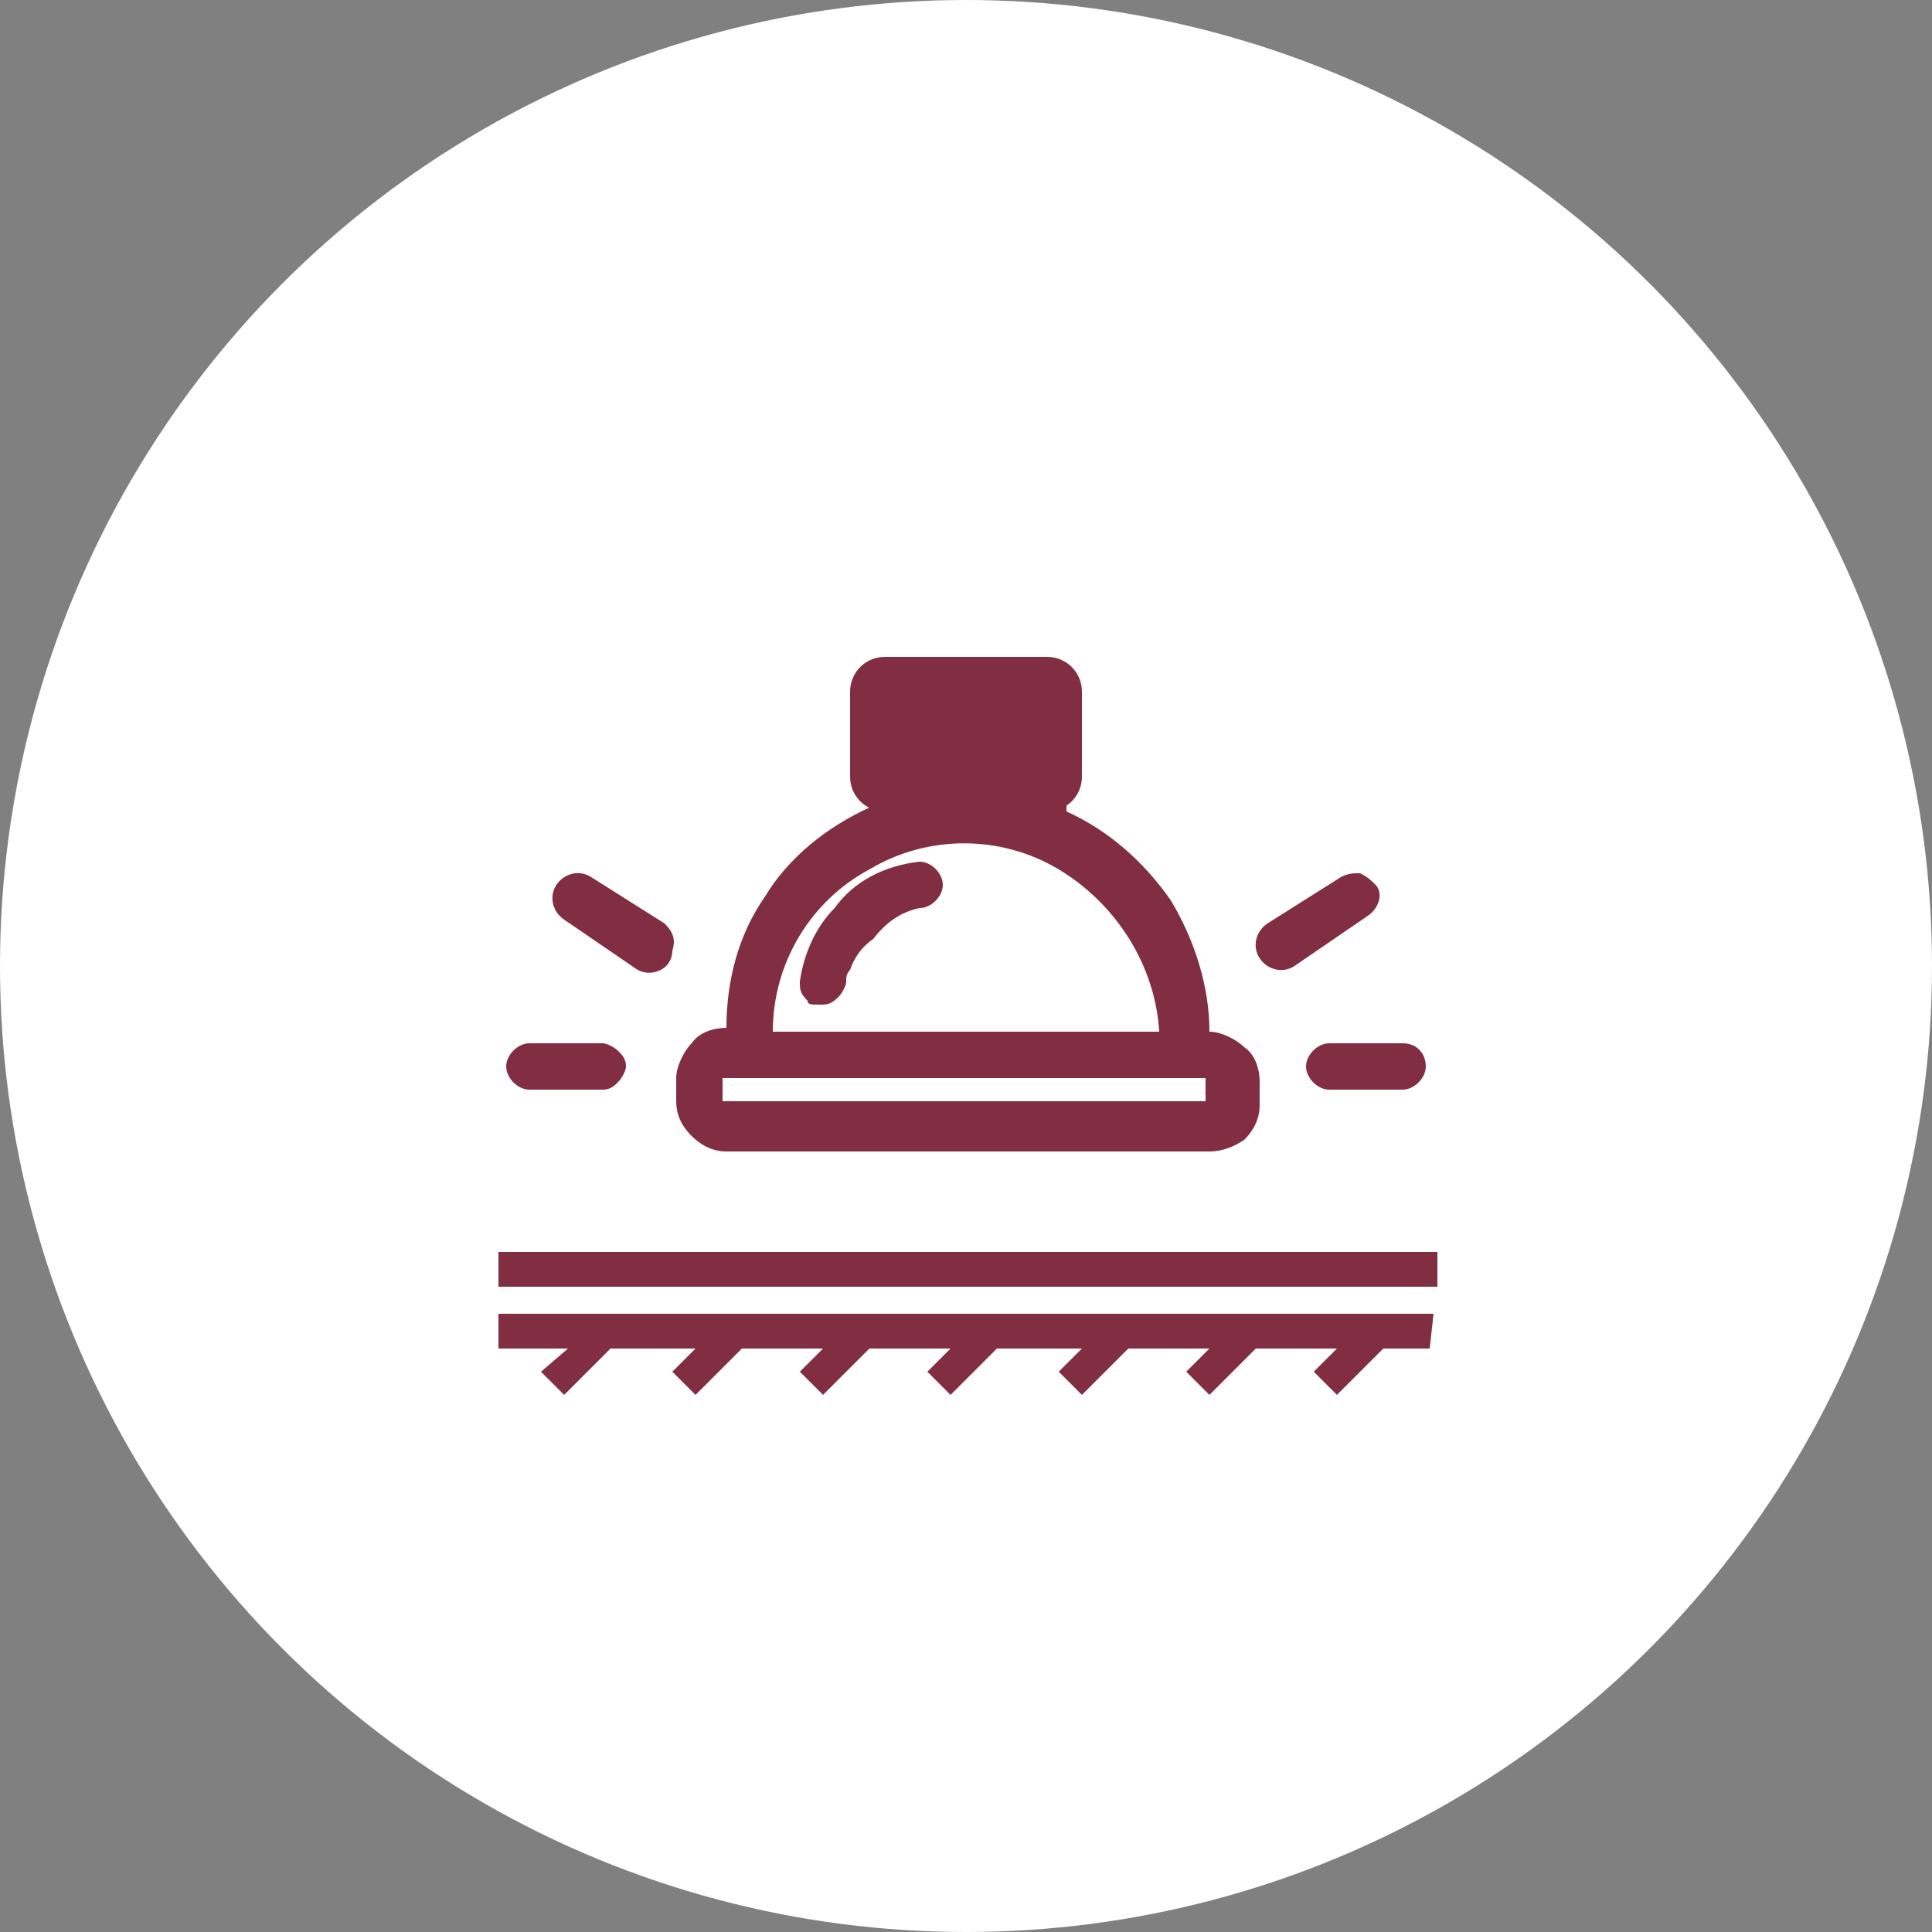
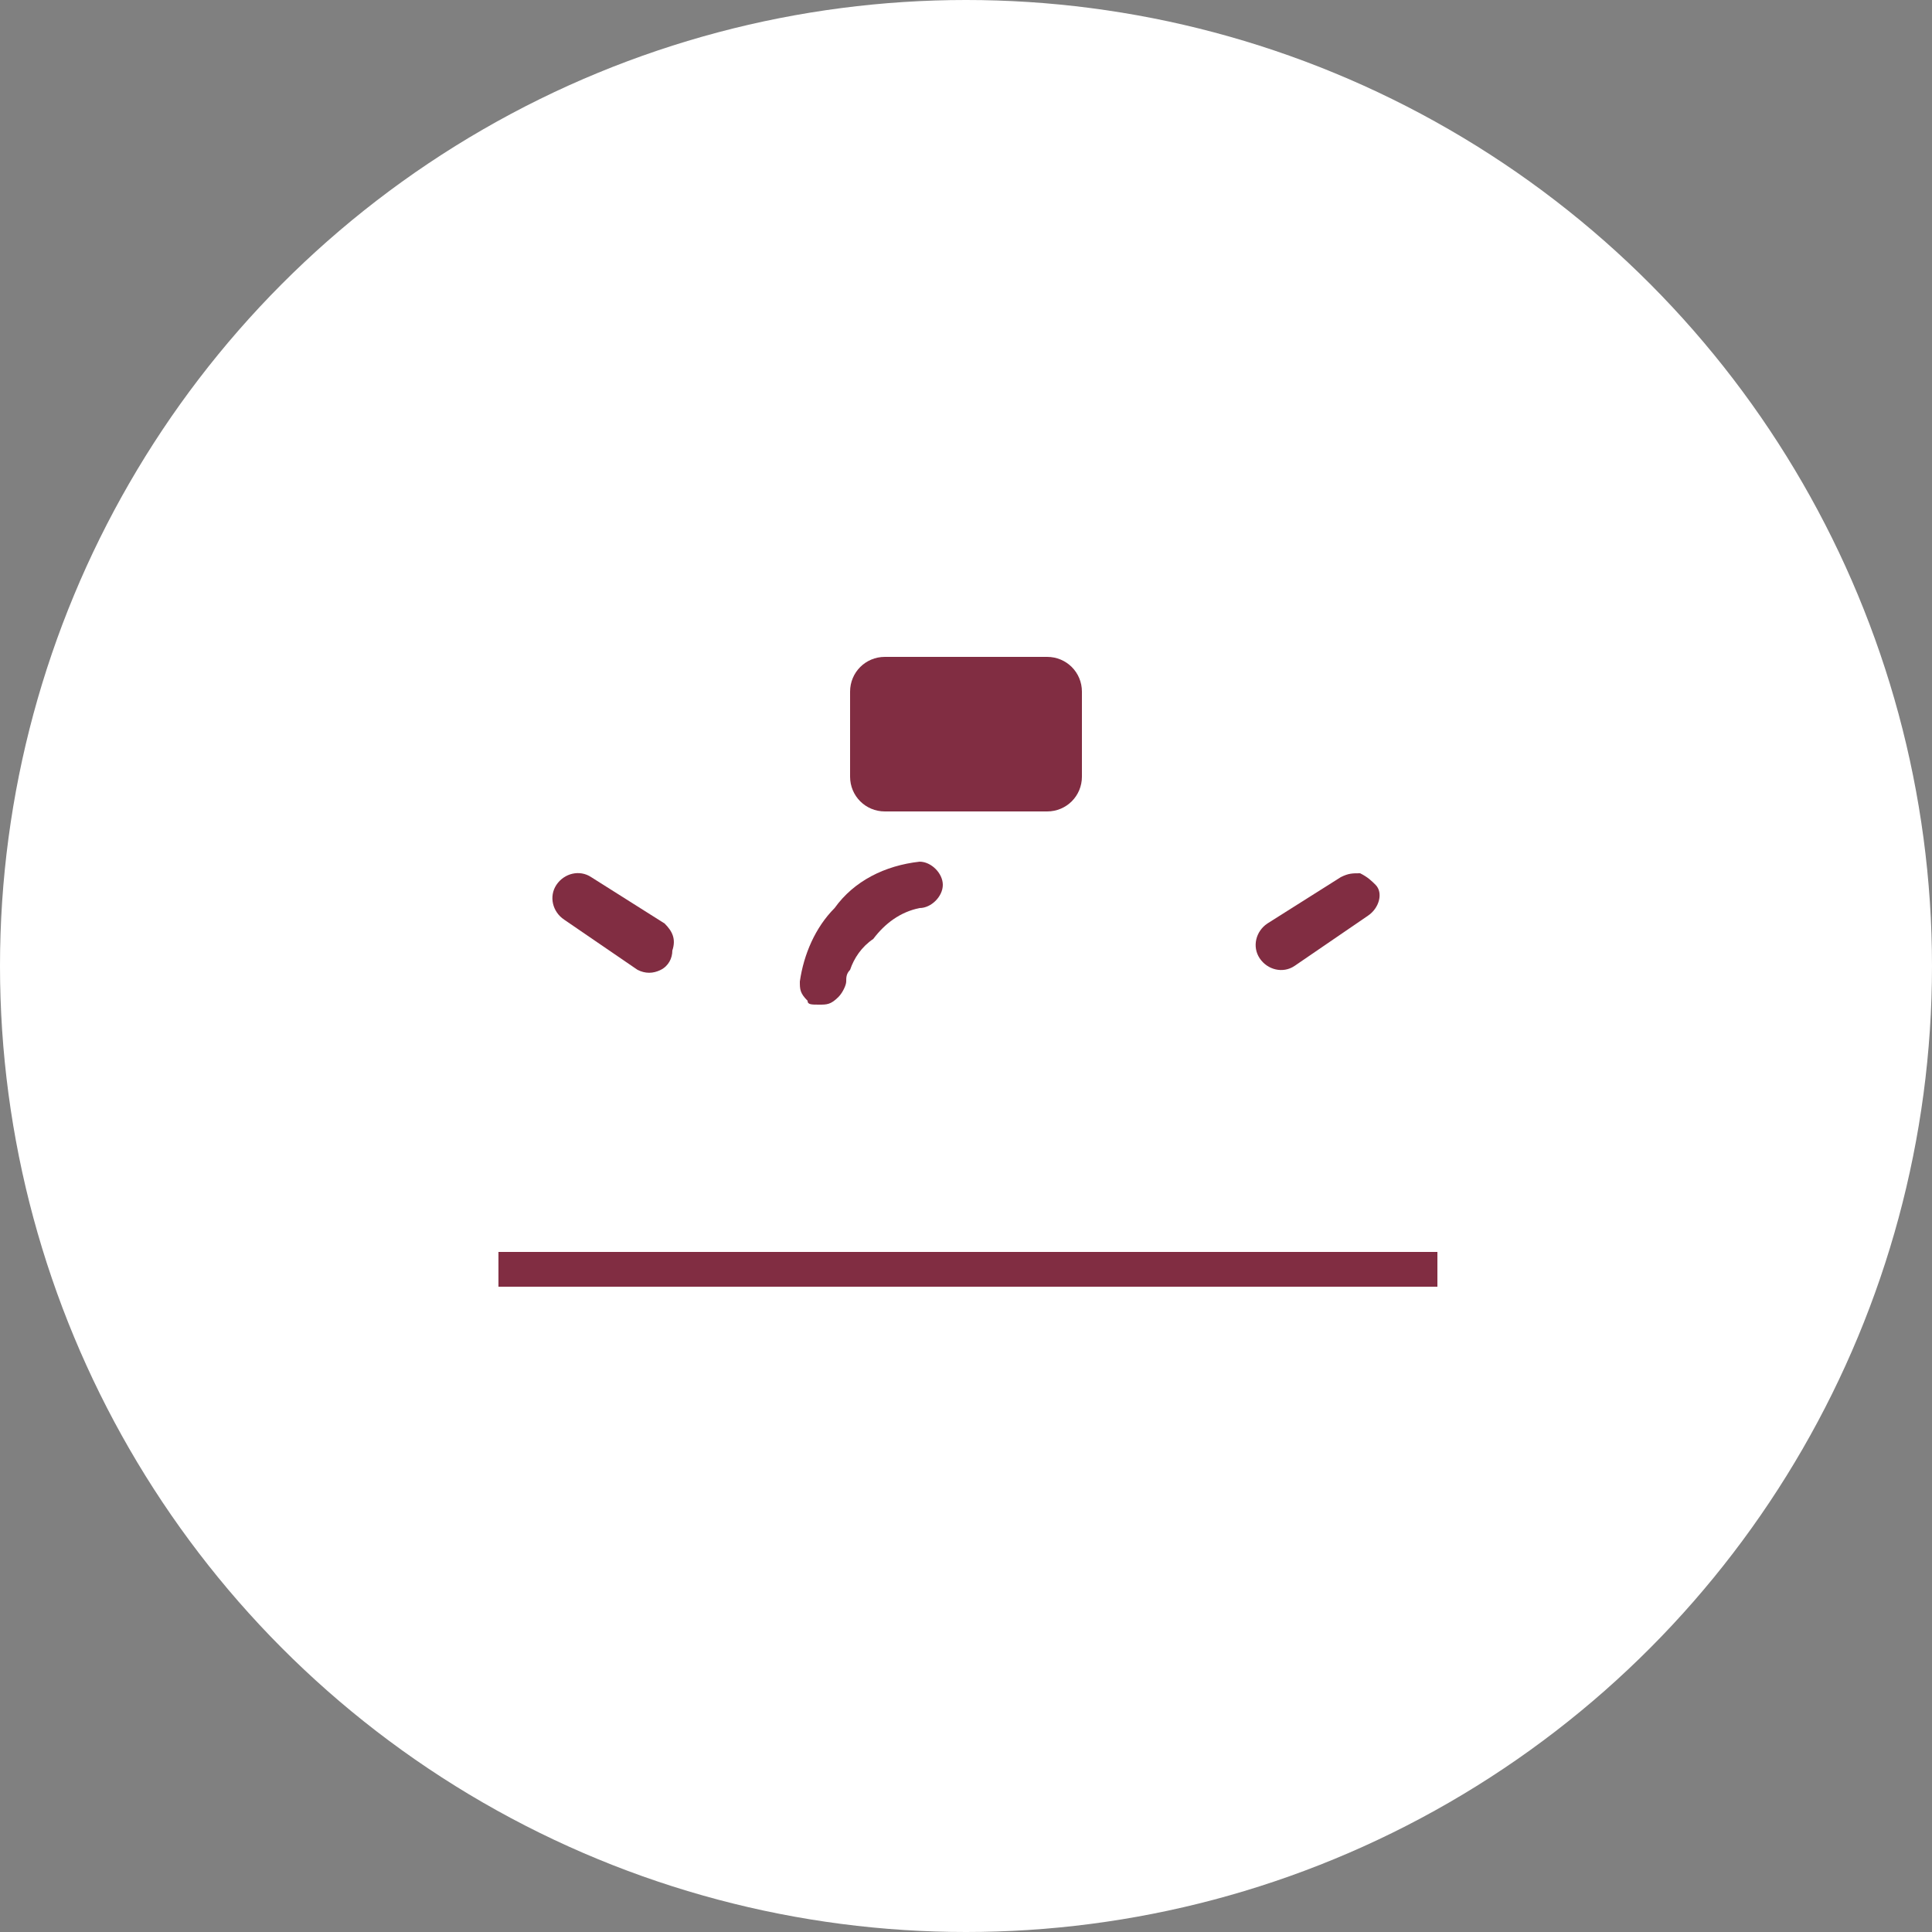
<svg xmlns="http://www.w3.org/2000/svg" version="1.1" id="Calque_1" x="0px" y="0px" viewBox="0 0 50 50" style="enable-background:new 0 0 50 50;" xml:space="preserve">
  <rect x="0" y="0" width="50" height="50" fill="#808080" stroke="none" />
  <style type="text/css">
	.st0{fill:#FFFFFF;}
	.st1{fill-rule:evenodd;clip-rule:evenodd;fill:#812D42;}
	.st2{fill:#812D42;}
</style>
  <g>
    <circle class="st0" cx="25" cy="25" r="25" />
  </g>
  <g>
    <path class="st1" d="M37.1,33.3H12.9v-0.9h24.3V33.3z" />
-     <path class="st1" d="M37.1,34H12.9v0.9h1.8L14,35.5l0.6,0.6l1.2-1.2H18l-0.6,0.6l0.6,0.6l1.2-1.2h2.1l-0.6,0.6l0.6,0.6l1.2-1.2h2.1   l-0.6,0.6l0.6,0.6l1.2-1.2H28l-0.6,0.6l0.6,0.6l1.2-1.2h2.1l-0.6,0.6l0.6,0.6l1.2-1.2h2.1l-0.6,0.6l0.6,0.6l1.2-1.2h1.2L37.1,34z" />
  </g>
  <g>
-     <path class="st2" d="M15.6,27h-1.9c-0.3,0-0.6,0.3-0.6,0.6s0.3,0.6,0.6,0.6h1.9c0.2,0,0.3-0.1,0.4-0.2c0.1-0.1,0.2-0.3,0.2-0.4   c0-0.2-0.1-0.3-0.2-0.4C15.9,27.1,15.7,27,15.6,27z" />
    <path class="st2" d="M17.2,23.9l-1.9-1.2h0c-0.3-0.2-0.7-0.1-0.9,0.2c-0.2,0.3-0.1,0.7,0.2,0.9l1.9,1.3h0c0.2,0.1,0.4,0.1,0.6,0   c0.2-0.1,0.3-0.3,0.3-0.5C17.5,24.3,17.4,24.1,17.2,23.9z" />
-     <polygon class="st2" points="23.7,22.3 23.7,22.3 23.7,22.3  " />
    <path class="st2" d="M35.4,23.7c0.3-0.2,0.4-0.6,0.2-0.8v0c-0.1-0.1-0.2-0.2-0.4-0.3c-0.2,0-0.3,0-0.5,0.1l-1.9,1.2h0   c-0.3,0.2-0.4,0.6-0.2,0.9c0.2,0.3,0.6,0.4,0.9,0.2L35.4,23.7L35.4,23.7z" />
-     <path class="st2" d="M36.3,27L36.3,27h-1.9c-0.3,0-0.6,0.3-0.6,0.6s0.3,0.6,0.6,0.6h1.9c0.3,0,0.6-0.3,0.6-0.6S36.7,27,36.3,27z" />
    <path class="st2" d="M21.2,26c0.2,0,0.3,0,0.5-0.2c0.1-0.1,0.2-0.3,0.2-0.4c0-0.1,0-0.2,0.1-0.3c0.1-0.3,0.3-0.6,0.6-0.8   c0.3-0.4,0.7-0.7,1.2-0.8c0.3,0,0.6-0.3,0.6-0.6c0-0.3-0.3-0.6-0.6-0.6c-0.9,0.1-1.7,0.5-2.2,1.2c-0.5,0.5-0.8,1.2-0.9,1.9   c0,0.2,0,0.3,0.2,0.5C20.9,26,21,26,21.2,26z" />
-     <path class="st2" d="M23.1,18.8c-0.4,0.3-0.6,0.8-0.6,1.3v0.8c-1.1,0.5-2.1,1.3-2.7,2.3c-0.7,1-1,2.2-1,3.4c-0.3,0-0.7,0.1-0.9,0.4   c-0.2,0.2-0.4,0.6-0.4,0.9v0.6c0,0.3,0.1,0.6,0.4,0.9c0.2,0.2,0.5,0.4,0.9,0.4h12.5c0.3,0,0.6-0.1,0.9-0.3c0.2-0.2,0.4-0.5,0.4-0.9   v-0.6h0c0-0.3-0.1-0.7-0.4-0.9c-0.2-0.2-0.6-0.4-0.9-0.4c0-1.2-0.4-2.4-1-3.4c-0.7-1-1.6-1.8-2.7-2.3v-0.8c0-0.5-0.2-1-0.6-1.3    M25.6,18.5h-1.3 M23.8,20.1c0-0.2,0.1-0.3,0.3-0.3h1.9c0.2,0,0.3,0.1,0.3,0.3v0.4c-0.8-0.2-1.7-0.2-2.5,0L23.8,20.1z M22.5,22.5   c1.5-0.9,3.4-0.9,4.9,0c1.5,0.9,2.5,2.5,2.6,4.2H20h0C20,24.9,21,23.3,22.5,22.5z M31.3,28.5H18.7v-0.6h12.5V28.5z" />
  </g>
  <path class="st2" d="M27.1,21h-4.2c-0.5,0-0.9-0.4-0.9-0.9v-2.2c0-0.5,0.4-0.9,0.9-0.9h4.2c0.5,0,0.9,0.4,0.9,0.9v2.2  C28,20.6,27.6,21,27.1,21z" />
</svg>